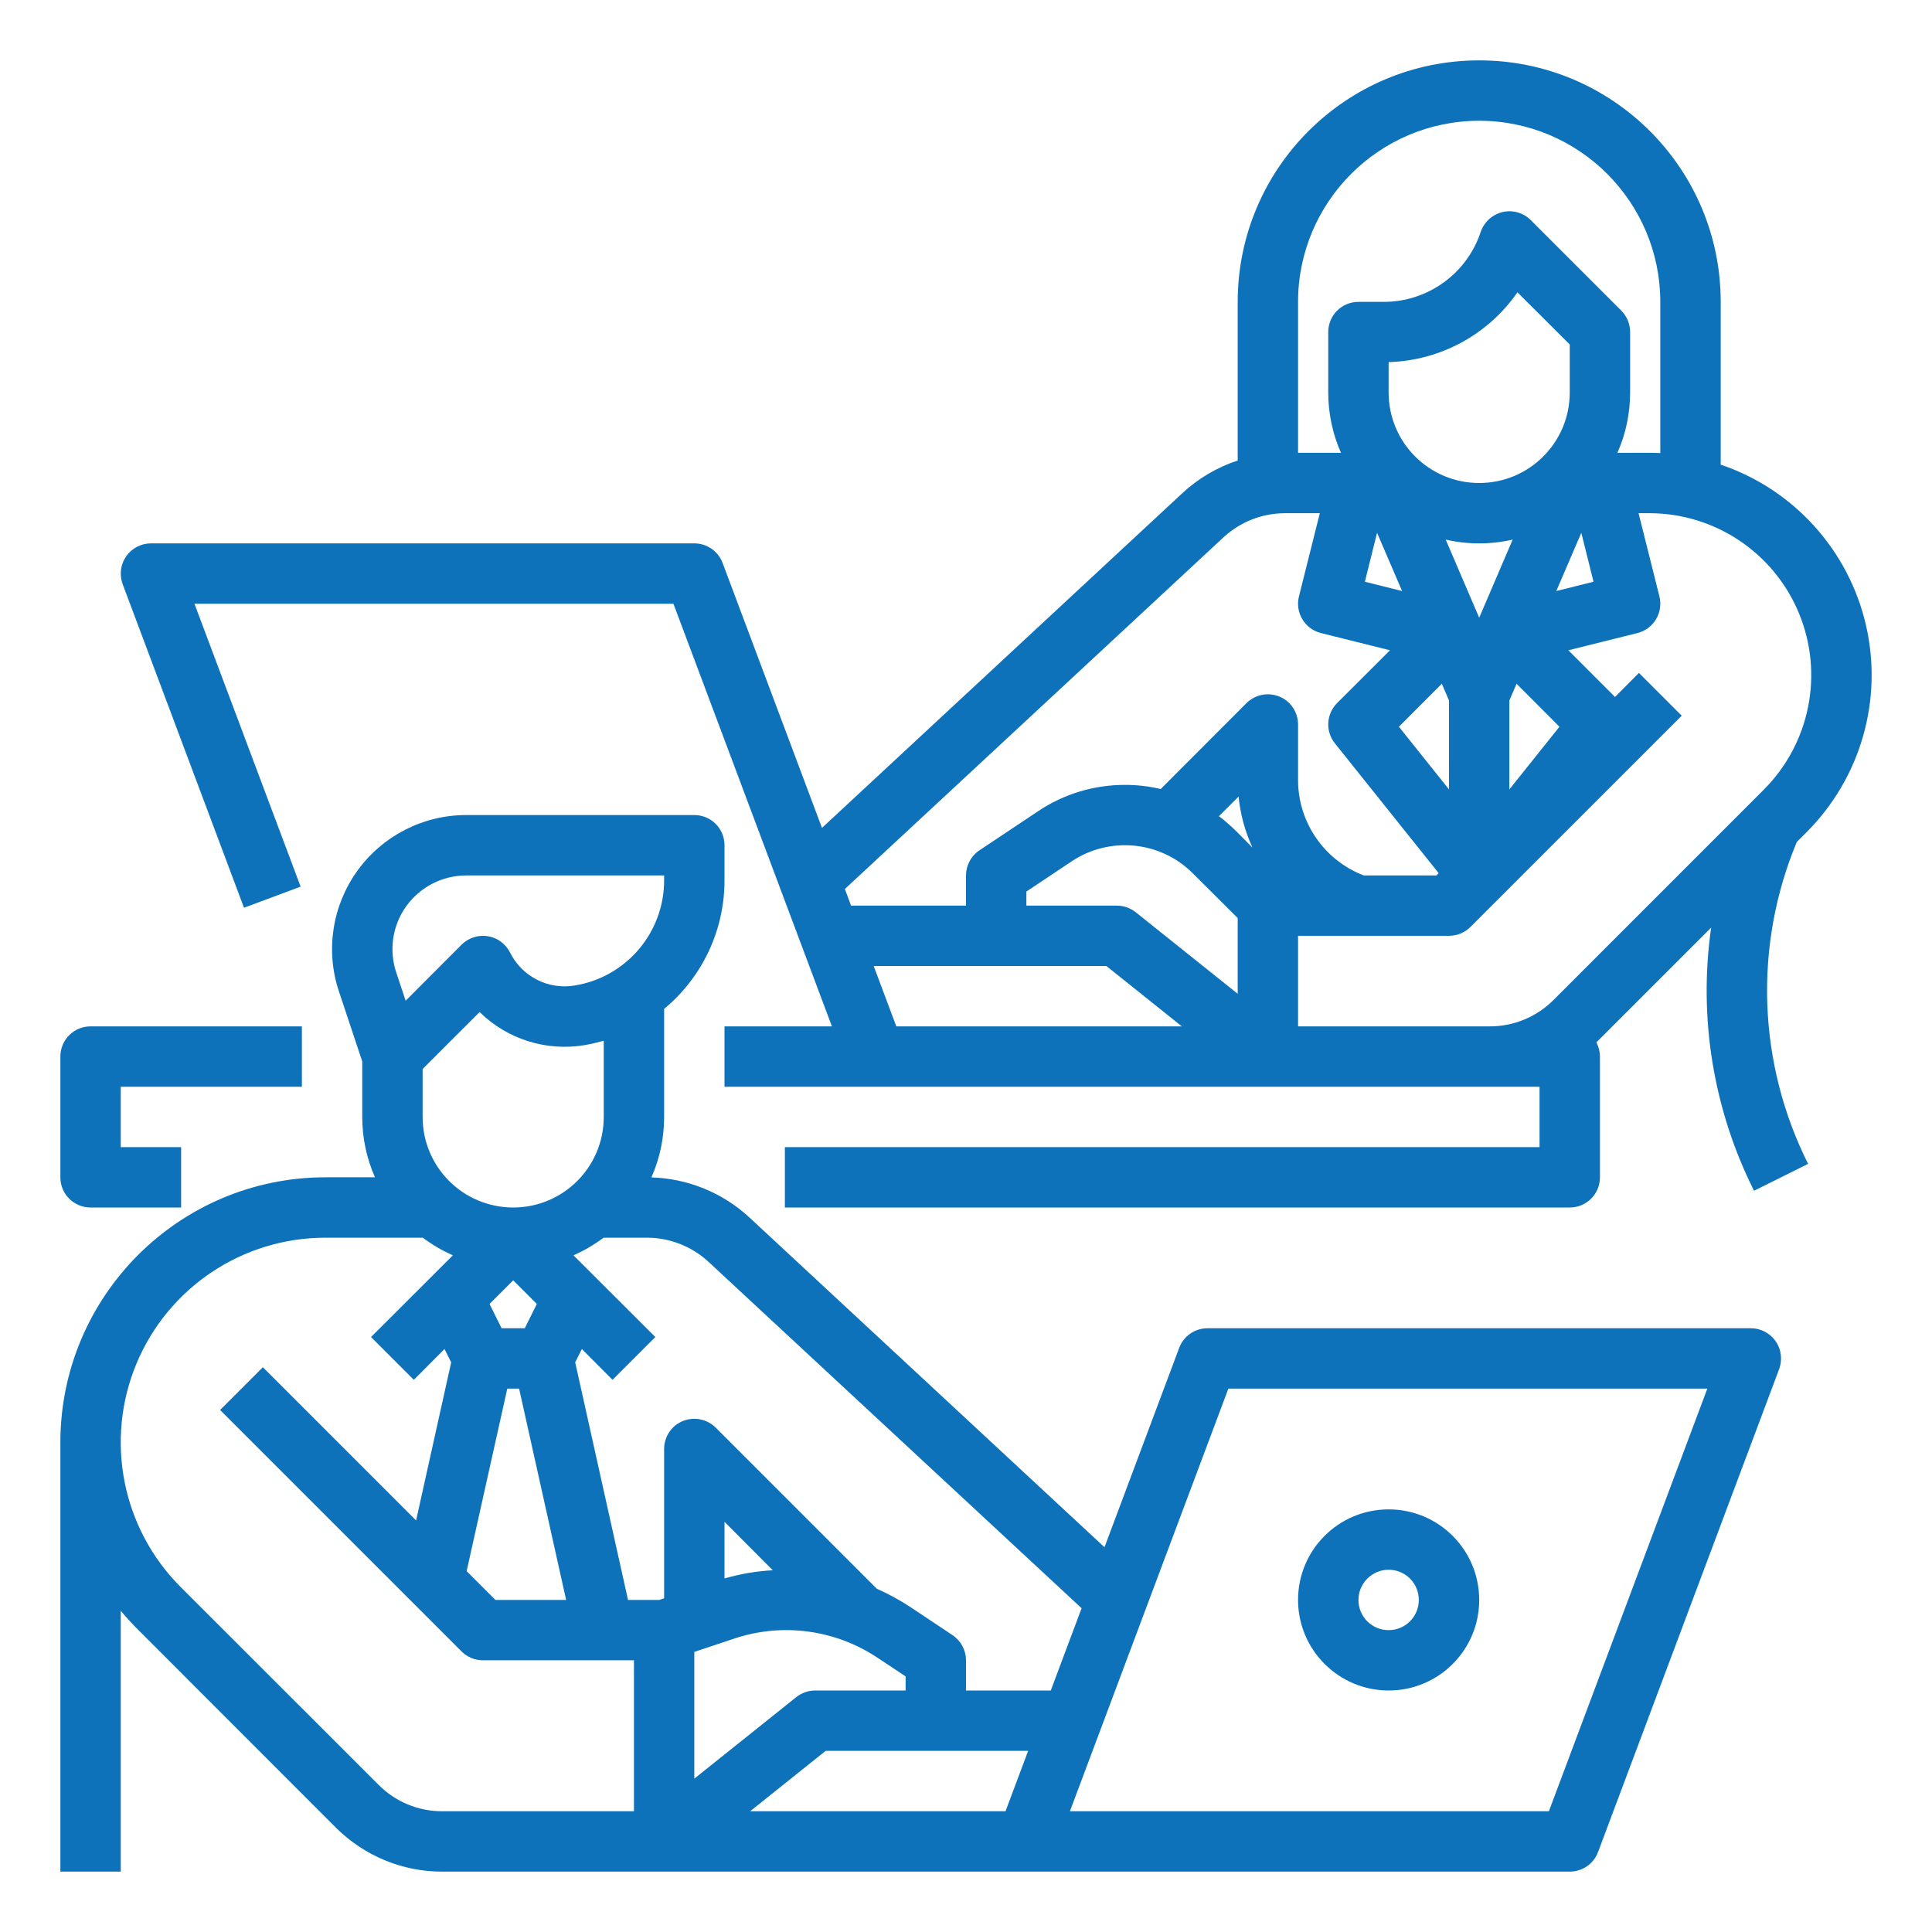
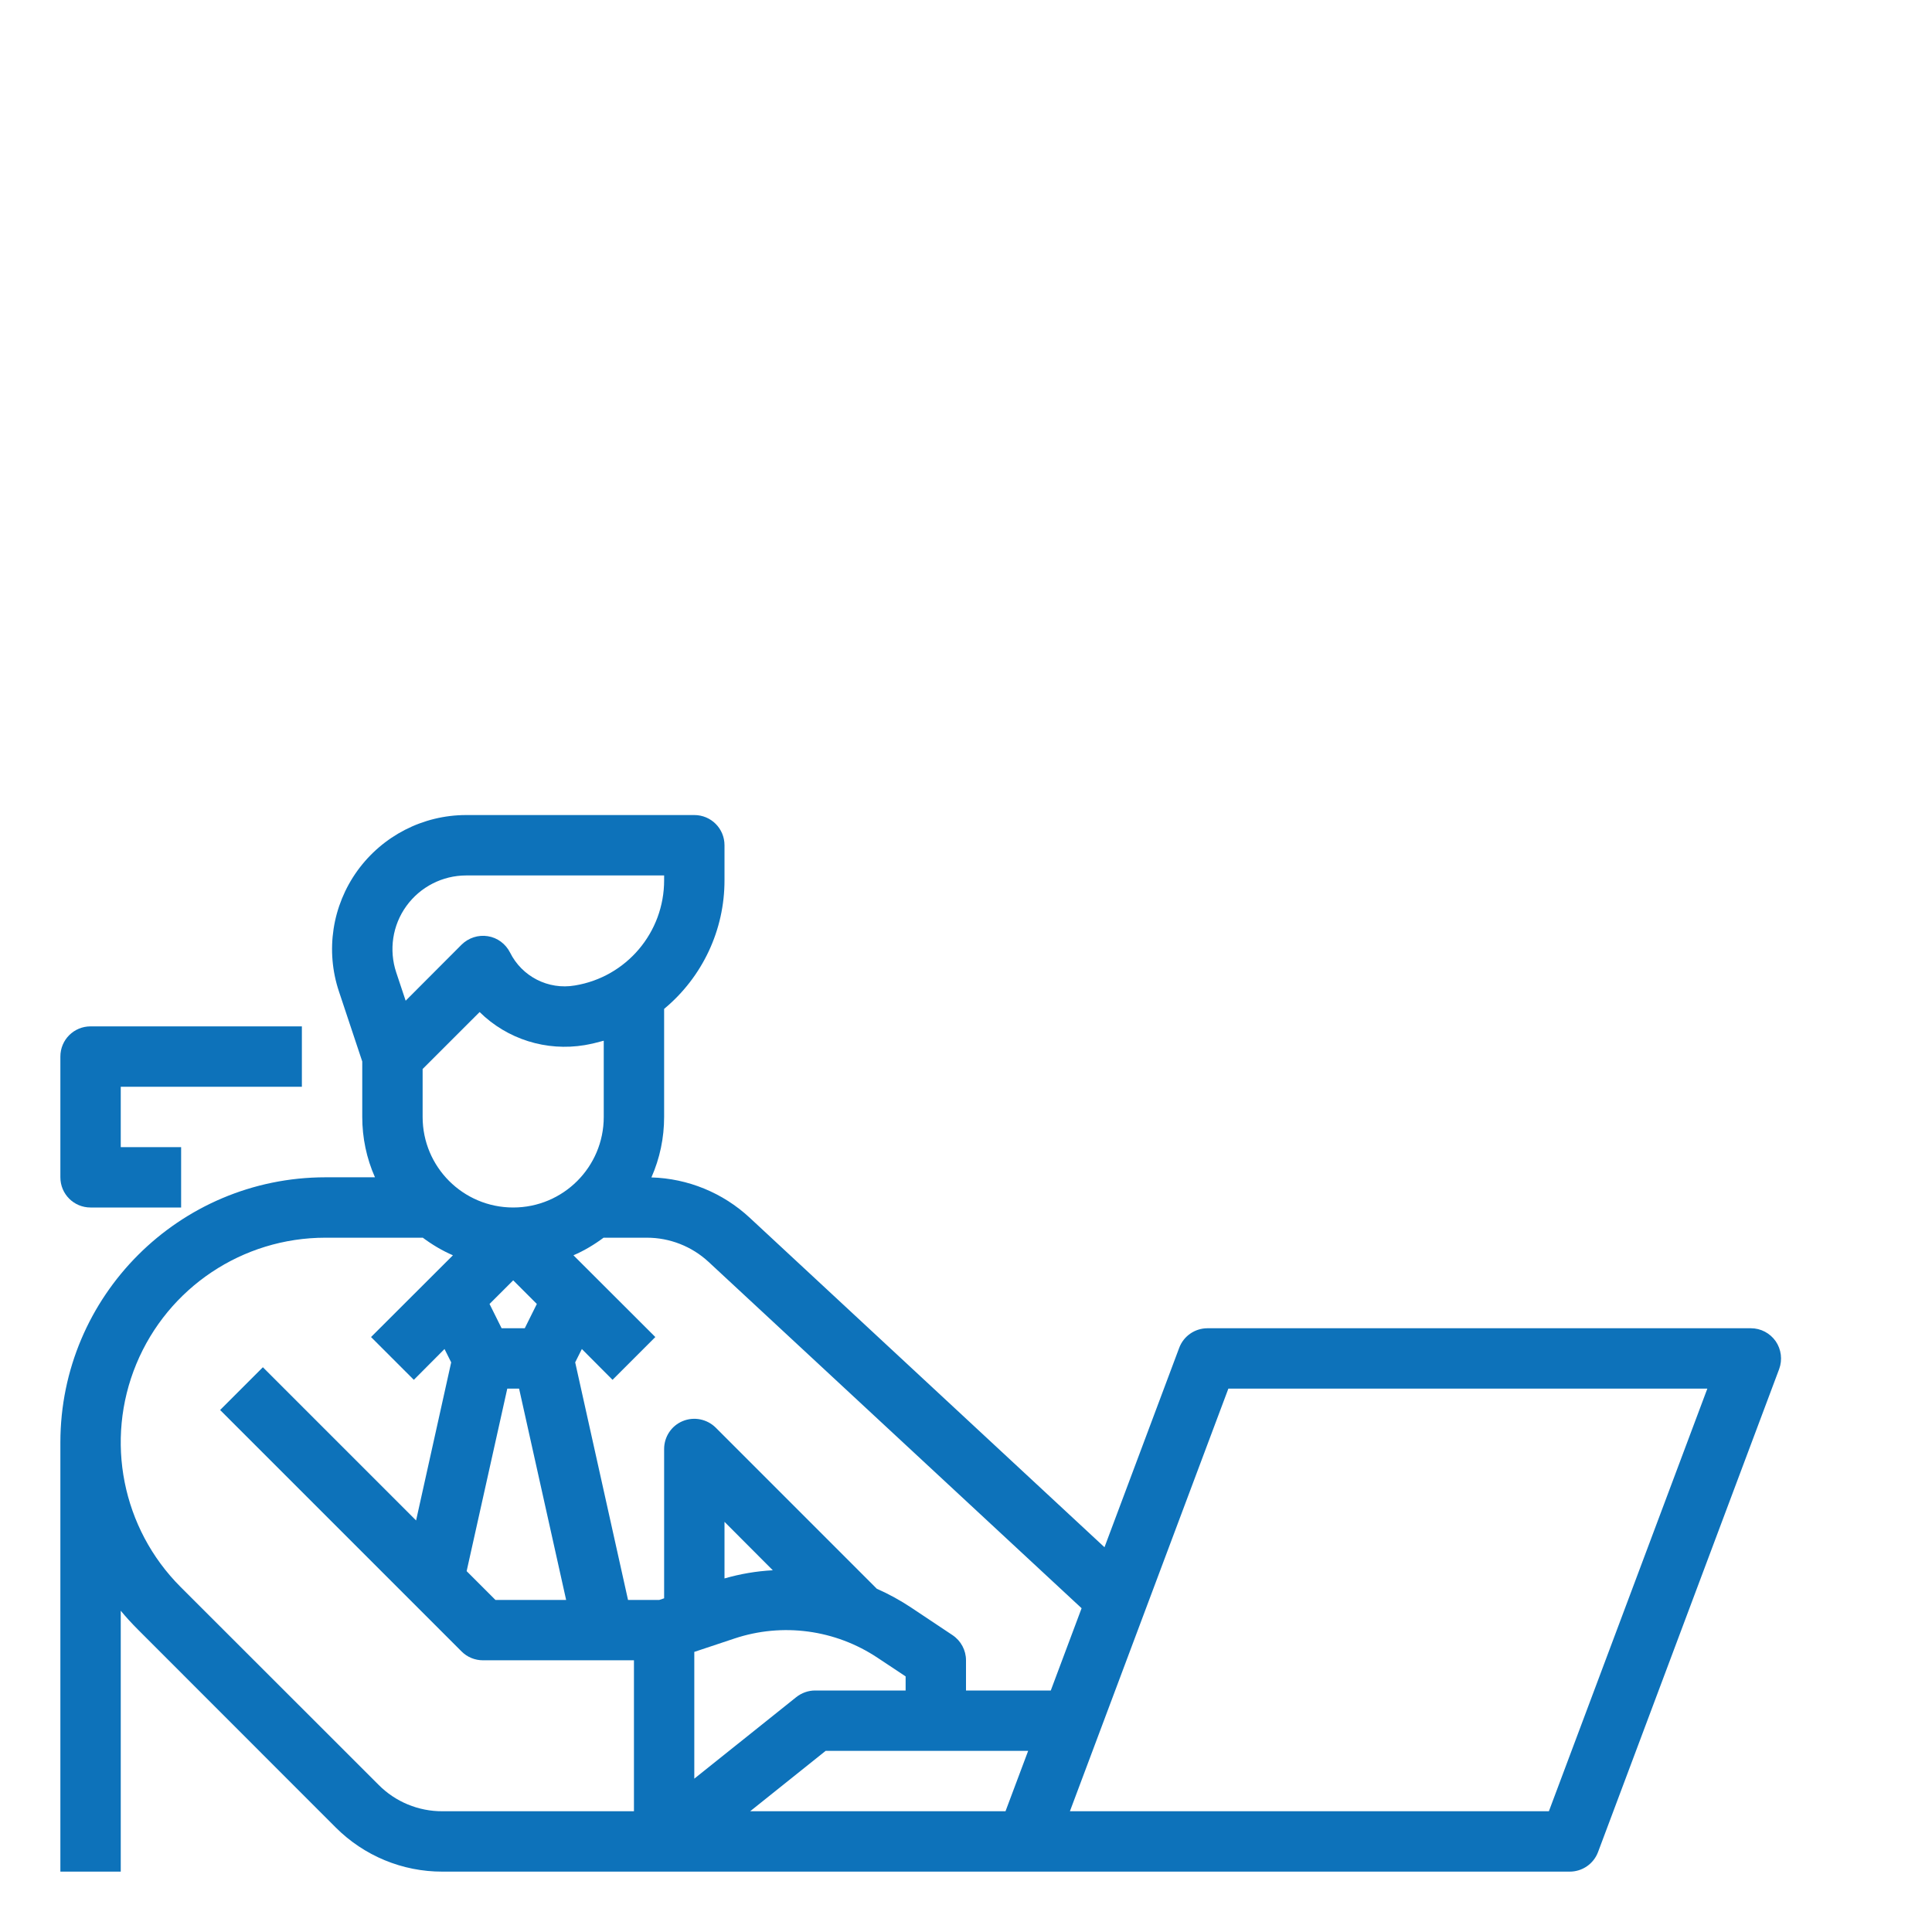
<svg xmlns="http://www.w3.org/2000/svg" width="60px" height="60px" viewBox="0 0 60 60">
  <g id="surface1">
    <path style=" stroke:none;fill-rule:nonzero;fill:#0D72BA;fill-opacity:1;" d="M 3.75 50.023 C 3.918 50.227 4.098 50.422 4.285 50.609 L 10.426 56.754 C 11.305 57.633 12.496 58.129 13.742 58.125 L 48.75 58.125 C 49.141 58.125 49.492 57.883 49.629 57.516 L 55.254 42.516 C 55.359 42.23 55.32 41.906 55.145 41.652 C 54.969 41.402 54.684 41.25 54.375 41.25 L 37.5 41.25 C 37.109 41.25 36.758 41.492 36.621 41.859 L 34.301 48.051 L 23.281 37.816 C 22.449 37.043 21.363 36.598 20.23 36.566 C 20.492 35.973 20.625 35.336 20.625 34.688 L 20.625 31.332 C 21.816 30.344 22.504 28.879 22.5 27.332 L 22.5 26.25 C 22.5 25.73 22.082 25.312 21.562 25.312 L 14.477 25.312 C 13.137 25.312 11.883 25.957 11.098 27.043 C 10.316 28.129 10.102 29.523 10.527 30.793 L 11.25 32.965 L 11.25 34.688 C 11.25 35.332 11.383 35.973 11.645 36.562 L 10.105 36.562 C 5.562 36.566 1.879 40.25 1.875 44.793 L 1.875 58.125 L 3.75 58.125 Z M 23.297 56.25 L 25.641 54.375 L 31.93 54.375 L 31.227 56.25 Z M 28.125 52.5 L 25.312 52.5 C 25.102 52.5 24.895 52.574 24.727 52.707 L 21.562 55.238 L 21.562 51.301 L 22.805 50.887 C 24.301 50.387 25.941 50.609 27.254 51.484 L 28.125 52.062 Z M 22.5 49.02 L 22.5 47.262 L 24 48.766 C 23.492 48.793 22.988 48.879 22.5 49.02 Z M 38.148 43.125 L 53.023 43.125 L 48.102 56.25 L 33.227 56.25 Z M 33.59 49.945 L 32.633 52.5 L 30 52.5 L 30 51.562 C 30 51.25 29.844 50.957 29.582 50.781 L 28.293 49.922 C 27.957 49.699 27.602 49.504 27.23 49.34 L 22.227 44.336 C 21.957 44.07 21.555 43.988 21.203 44.133 C 20.852 44.277 20.625 44.621 20.625 45 L 20.625 49.637 L 20.473 49.688 L 19.504 49.688 L 17.863 42.309 L 18.07 41.895 L 19.023 42.852 L 20.352 41.523 L 17.809 38.984 C 18.145 38.84 18.457 38.652 18.75 38.434 L 18.75 38.438 L 20.09 38.438 C 20.801 38.438 21.484 38.707 22.004 39.188 Z M 15.938 39.762 L 16.672 40.496 L 16.297 41.25 L 15.578 41.25 L 15.203 40.496 Z M 15.754 43.125 L 16.121 43.125 L 17.582 49.688 L 15.387 49.688 L 14.492 48.793 Z M 18.75 34.688 C 18.75 36.242 17.492 37.5 15.938 37.5 C 14.383 37.5 13.125 36.242 13.125 34.688 L 13.125 33.199 L 14.895 31.43 C 15.754 32.277 16.969 32.656 18.16 32.457 C 18.359 32.422 18.555 32.375 18.75 32.32 Z M 14.477 27.188 L 20.625 27.188 L 20.625 27.332 C 20.629 28.957 19.453 30.344 17.852 30.605 C 17.027 30.746 16.211 30.328 15.84 29.582 C 15.703 29.312 15.449 29.121 15.148 29.074 C 14.852 29.027 14.551 29.125 14.336 29.336 L 12.598 31.078 L 12.305 30.199 C 12.074 29.504 12.188 28.734 12.621 28.137 C 13.051 27.543 13.742 27.188 14.477 27.188 Z M 10.105 38.438 L 13.125 38.438 L 13.125 38.434 C 13.418 38.652 13.73 38.84 14.066 38.984 L 11.523 41.523 L 12.852 42.852 L 13.805 41.895 L 14.012 42.309 L 12.922 47.219 L 8.164 42.461 L 6.836 43.789 L 14.336 51.289 C 14.512 51.465 14.75 51.562 15 51.562 L 19.688 51.562 L 19.688 56.25 L 13.742 56.25 C 12.996 56.254 12.277 55.957 11.754 55.426 L 5.609 49.285 C 3.793 47.469 3.25 44.734 4.234 42.359 C 5.219 39.984 7.535 38.438 10.105 38.438 Z M 10.105 38.438 " />
-     <path style=" stroke:none;fill-rule:nonzero;fill:#0D72BA;fill-opacity:1;" d="M 53.438 14.43 L 53.438 9.375 C 53.438 5.234 50.078 1.875 45.938 1.875 C 41.797 1.875 38.438 5.234 38.438 9.375 L 38.438 14.301 C 37.801 14.512 37.215 14.855 36.719 15.316 L 25.527 25.711 L 22.441 17.484 C 22.305 17.117 21.953 16.875 21.562 16.875 L 4.688 16.875 C 4.379 16.875 4.094 17.027 3.918 17.277 C 3.742 17.531 3.703 17.855 3.809 18.141 L 7.578 28.191 L 9.336 27.535 L 6.039 18.75 L 20.914 18.75 L 25.836 31.875 L 22.5 31.875 L 22.5 33.75 L 47.812 33.75 L 47.812 35.625 L 24.375 35.625 L 24.375 37.5 L 48.75 37.5 C 49.27 37.5 49.688 37.082 49.688 36.562 L 49.688 32.812 C 49.688 32.66 49.648 32.508 49.578 32.371 L 53.141 28.809 C 52.742 31.605 53.207 34.457 54.473 36.98 L 56.152 36.145 C 54.586 33.02 54.457 29.371 55.801 26.148 L 56.102 25.848 C 57.789 24.16 58.488 21.723 57.945 19.398 C 57.402 17.074 55.699 15.195 53.438 14.43 Z M 45.938 3.75 C 49.043 3.754 51.559 6.27 51.562 9.375 L 51.562 14.07 C 51.449 14.066 51.336 14.062 51.223 14.062 L 50.23 14.062 C 50.492 13.473 50.625 12.832 50.625 12.188 L 50.625 10.312 C 50.625 10.062 50.527 9.824 50.352 9.648 L 47.539 6.836 C 47.309 6.605 46.977 6.512 46.66 6.586 C 46.344 6.664 46.09 6.895 45.984 7.203 C 45.555 8.5 44.34 9.375 42.973 9.375 L 42.188 9.375 C 41.668 9.375 41.25 9.793 41.25 10.312 L 41.25 12.188 C 41.25 12.832 41.383 13.473 41.645 14.062 L 40.312 14.062 L 40.312 9.375 C 40.316 6.27 42.832 3.754 45.938 3.75 Z M 45.938 19.184 L 44.898 16.758 C 45.582 16.914 46.293 16.914 46.977 16.758 Z M 48.75 12.188 C 48.75 13.742 47.492 15 45.938 15 C 44.383 15 43.125 13.742 43.125 12.188 L 43.125 11.246 C 44.727 11.199 46.215 10.395 47.125 9.078 L 48.75 10.699 Z M 42.766 16.547 L 43.543 18.355 L 42.387 18.066 Z M 44.777 21.234 L 45 21.754 L 45 24.516 L 43.445 22.57 Z M 46.875 24.516 L 46.875 21.754 L 47.098 21.234 L 48.43 22.57 Z M 49.109 16.547 L 49.488 18.066 L 48.332 18.355 Z M 37.996 16.688 C 38.516 16.207 39.199 15.938 39.91 15.938 L 40.988 15.938 L 40.34 18.523 C 40.215 19.023 40.52 19.535 41.023 19.66 L 43.168 20.195 L 41.523 21.836 C 41.188 22.176 41.156 22.711 41.457 23.086 L 44.68 27.117 L 44.613 27.188 L 42.355 27.188 C 41.125 26.719 40.312 25.539 40.312 24.223 L 40.312 22.5 C 40.312 22.121 40.086 21.777 39.734 21.633 C 39.383 21.488 38.98 21.57 38.711 21.836 L 36.047 24.504 C 35.684 24.418 35.312 24.375 34.938 24.375 C 33.977 24.375 33.039 24.656 32.242 25.191 L 30.418 26.406 C 30.156 26.582 30 26.875 30 27.188 L 30 28.125 L 26.43 28.125 L 26.238 27.609 Z M 27.836 31.875 L 27.133 30 L 34.359 30 L 36.703 31.875 Z M 37.047 27.125 L 38.438 28.512 L 38.438 30.863 L 35.273 28.332 C 35.105 28.199 34.898 28.125 34.688 28.125 L 31.875 28.125 L 31.875 27.688 L 33.281 26.75 C 34.465 25.961 36.043 26.117 37.047 27.125 Z M 37.855 25.348 L 38.465 24.738 C 38.52 25.285 38.664 25.82 38.895 26.32 L 38.375 25.797 C 38.211 25.637 38.039 25.484 37.855 25.348 Z M 54.777 24.523 L 48.25 31.051 C 47.723 31.582 47.004 31.879 46.258 31.875 L 40.312 31.875 L 40.312 29.062 L 45 29.062 C 45.25 29.062 45.488 28.965 45.664 28.789 L 52.227 22.227 L 50.898 20.898 L 50.156 21.645 L 48.707 20.195 L 50.852 19.66 C 51.355 19.535 51.66 19.023 51.535 18.523 L 50.887 15.938 L 51.223 15.938 C 53.254 15.938 55.09 17.164 55.867 19.043 C 56.645 20.922 56.215 23.082 54.777 24.523 Z M 54.777 24.523 " />
-     <path style=" stroke:none;fill-rule:nonzero;fill:#0D72BA;fill-opacity:1;" d="M 43.125 52.5 C 44.68 52.5 45.938 51.242 45.938 49.688 C 45.938 48.133 44.68 46.875 43.125 46.875 C 41.57 46.875 40.312 48.133 40.312 49.688 C 40.312 51.238 41.574 52.5 43.125 52.5 Z M 43.125 48.75 C 43.645 48.75 44.062 49.168 44.062 49.688 C 44.062 50.207 43.645 50.625 43.125 50.625 C 42.605 50.625 42.188 50.207 42.188 49.688 C 42.188 49.172 42.609 48.75 43.125 48.75 Z M 43.125 48.75 " />
    <path style=" stroke:none;fill-rule:nonzero;fill:#0D72BA;fill-opacity:1;" d="M 2.812 37.5 L 5.625 37.5 L 5.625 35.625 L 3.75 35.625 L 3.75 33.75 L 9.375 33.75 L 9.375 31.875 L 2.812 31.875 C 2.293 31.875 1.875 32.293 1.875 32.812 L 1.875 36.562 C 1.875 37.082 2.293 37.5 2.812 37.5 Z M 2.812 37.5 " />
  </g>
</svg>